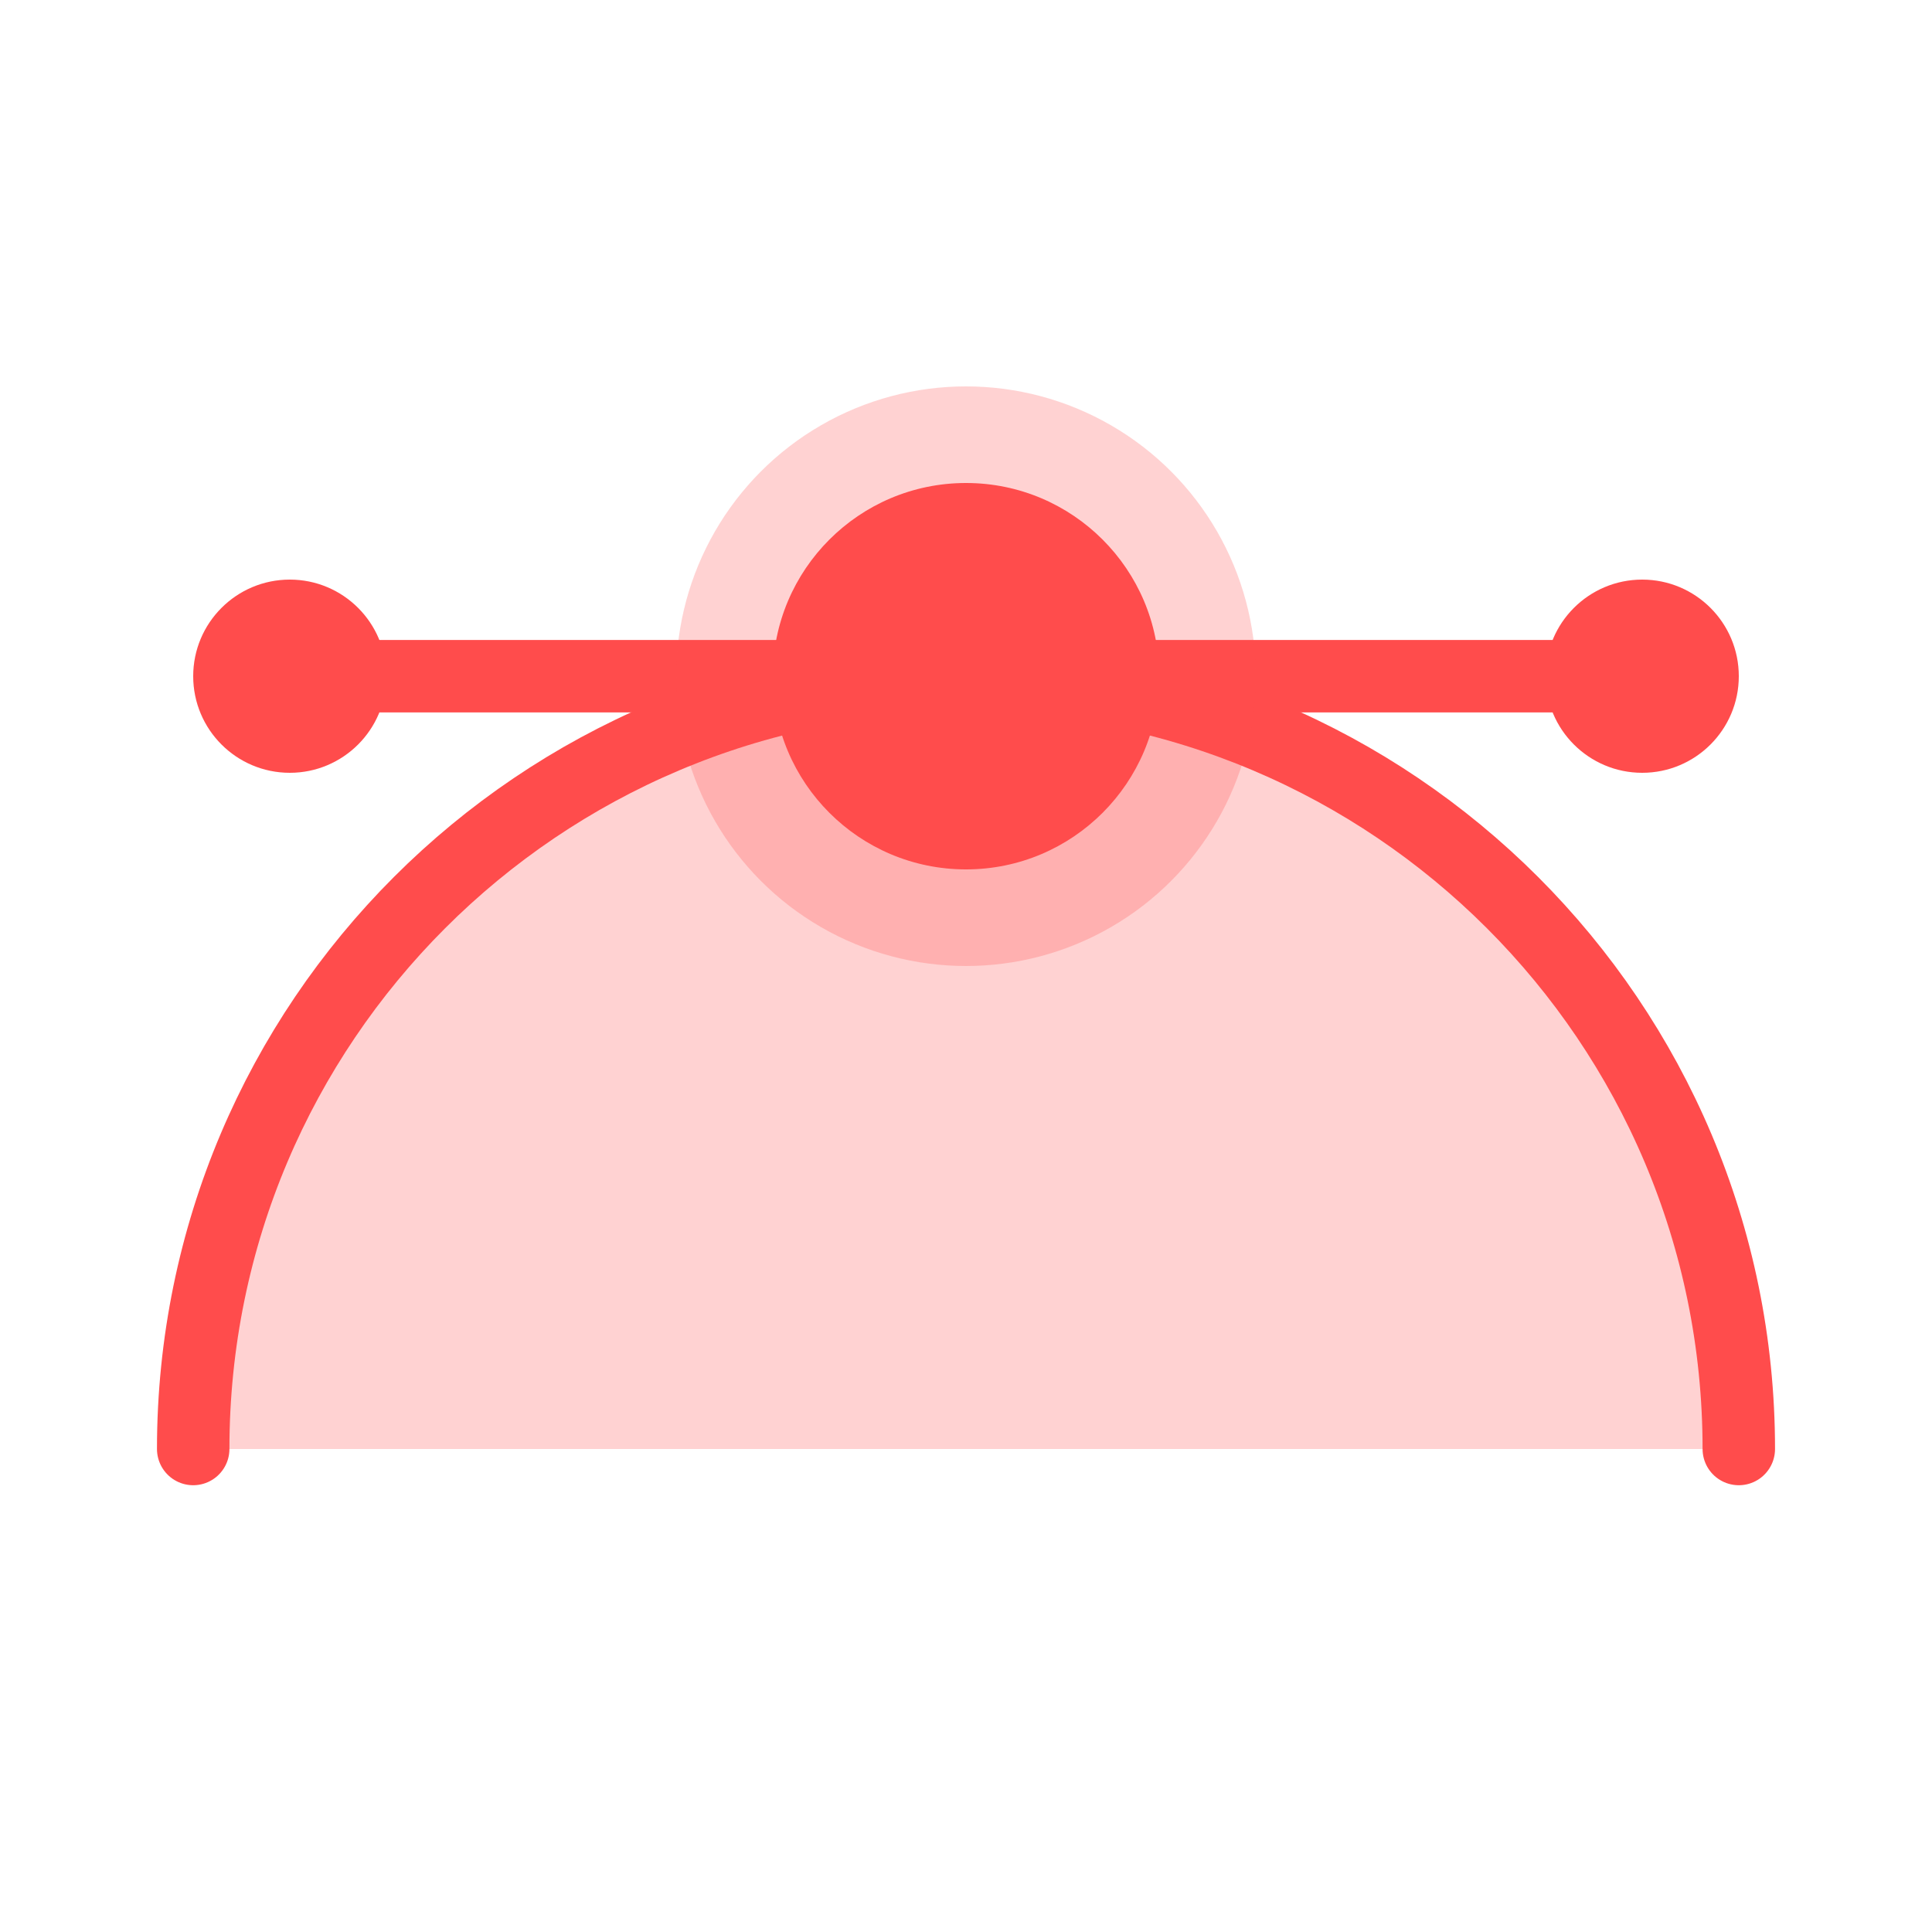
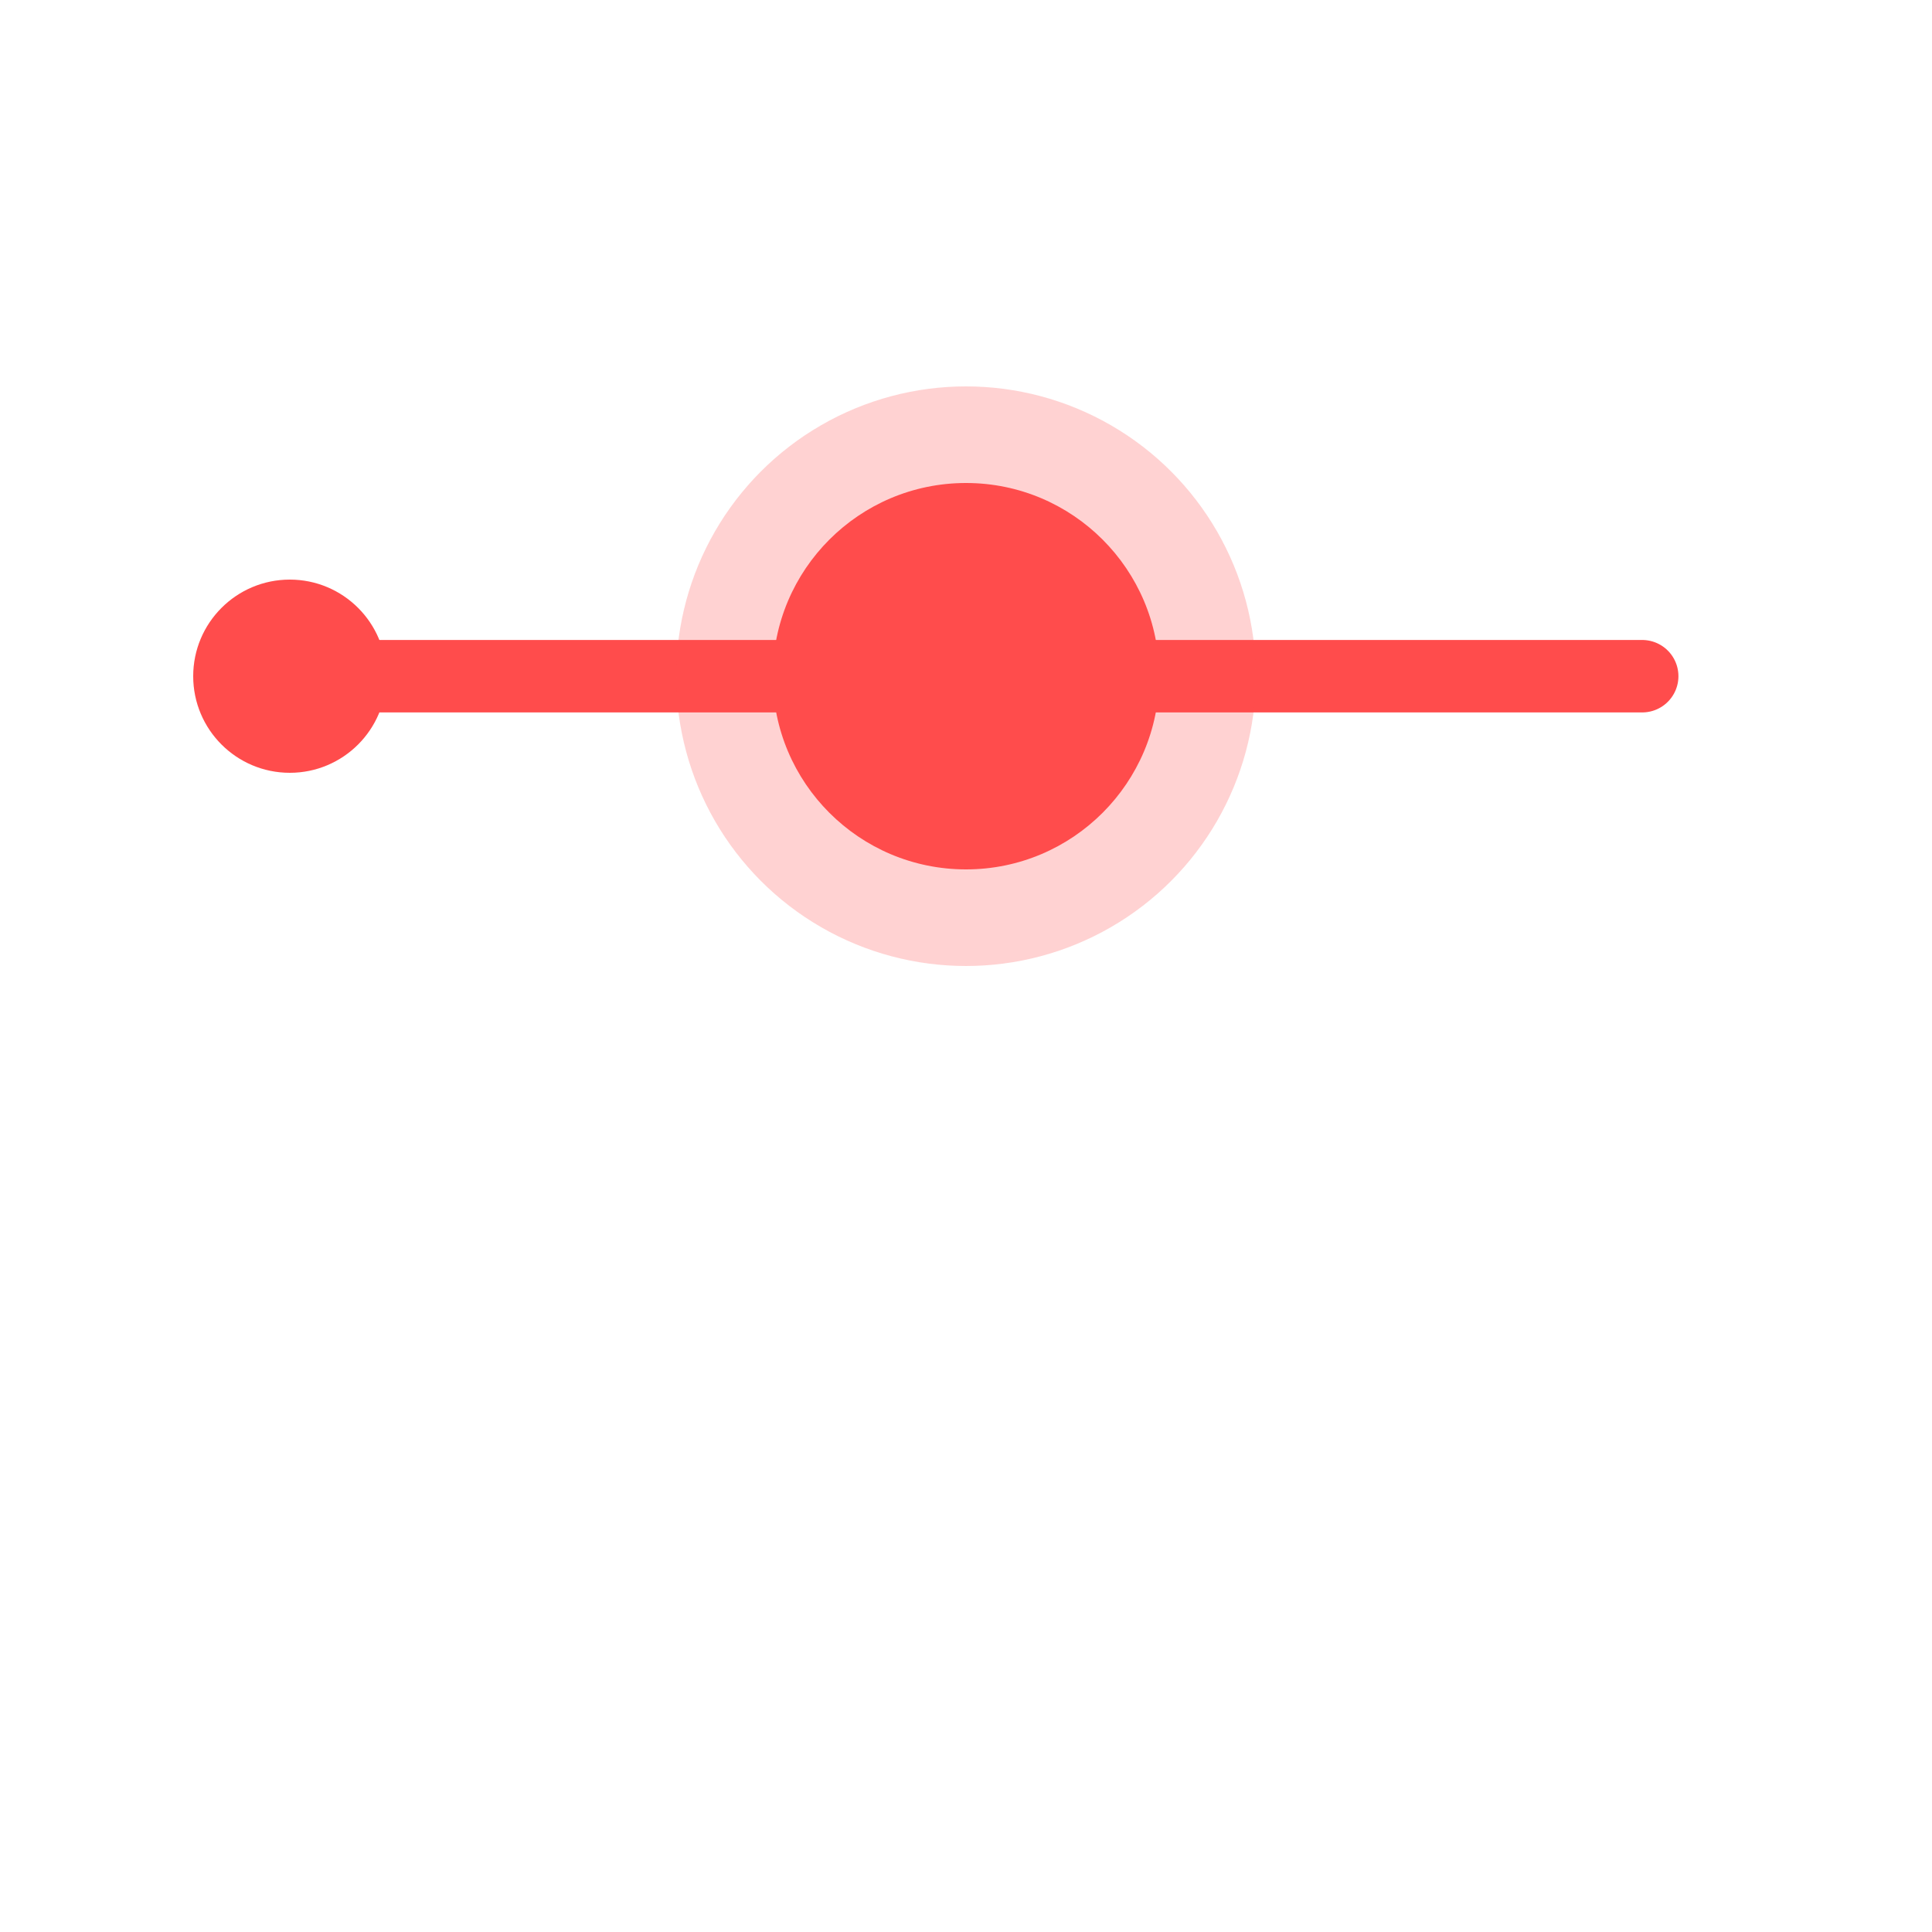
<svg xmlns="http://www.w3.org/2000/svg" width="20px" height="20px" viewBox="0 0 20 20" version="1.1">
  <title>curved-point</title>
  <desc>Created with Sketch.</desc>
  <defs />
  <g id="Page-1" stroke="none" stroke-width="1" fill="none" fill-rule="evenodd">
    <g id="curved-point">
-       <path d="M2,15 C2,10.582 5.582,7 10.001,7 C14.418,7 18,10.582 18,15" id="Stroke-3" stroke="#FF4C4C" stroke-width="0.75" fill-opacity="0.25" fill="#FF4C4C" stroke-linecap="round" stroke-linejoin="round" />
      <path d="M3,7 L17,7" id="Stroke-7" stroke="#FF4C4C" stroke-width="0.75" stroke-linecap="round" stroke-linejoin="round" />
      <circle id="Oval-4" fill-opacity="0.25" fill="#FF4C4C" cx="10" cy="7" r="3" />
      <circle id="Oval-4" fill="#FF4C4C" cx="10" cy="7" r="2" />
      <circle id="Oval-5" fill="#FF4C4C" cx="3" cy="7" r="1" />
-       <circle id="Oval-5-Copy" fill="#FF4C4C" cx="17" cy="7" r="1" />
    </g>
  </g>
</svg>